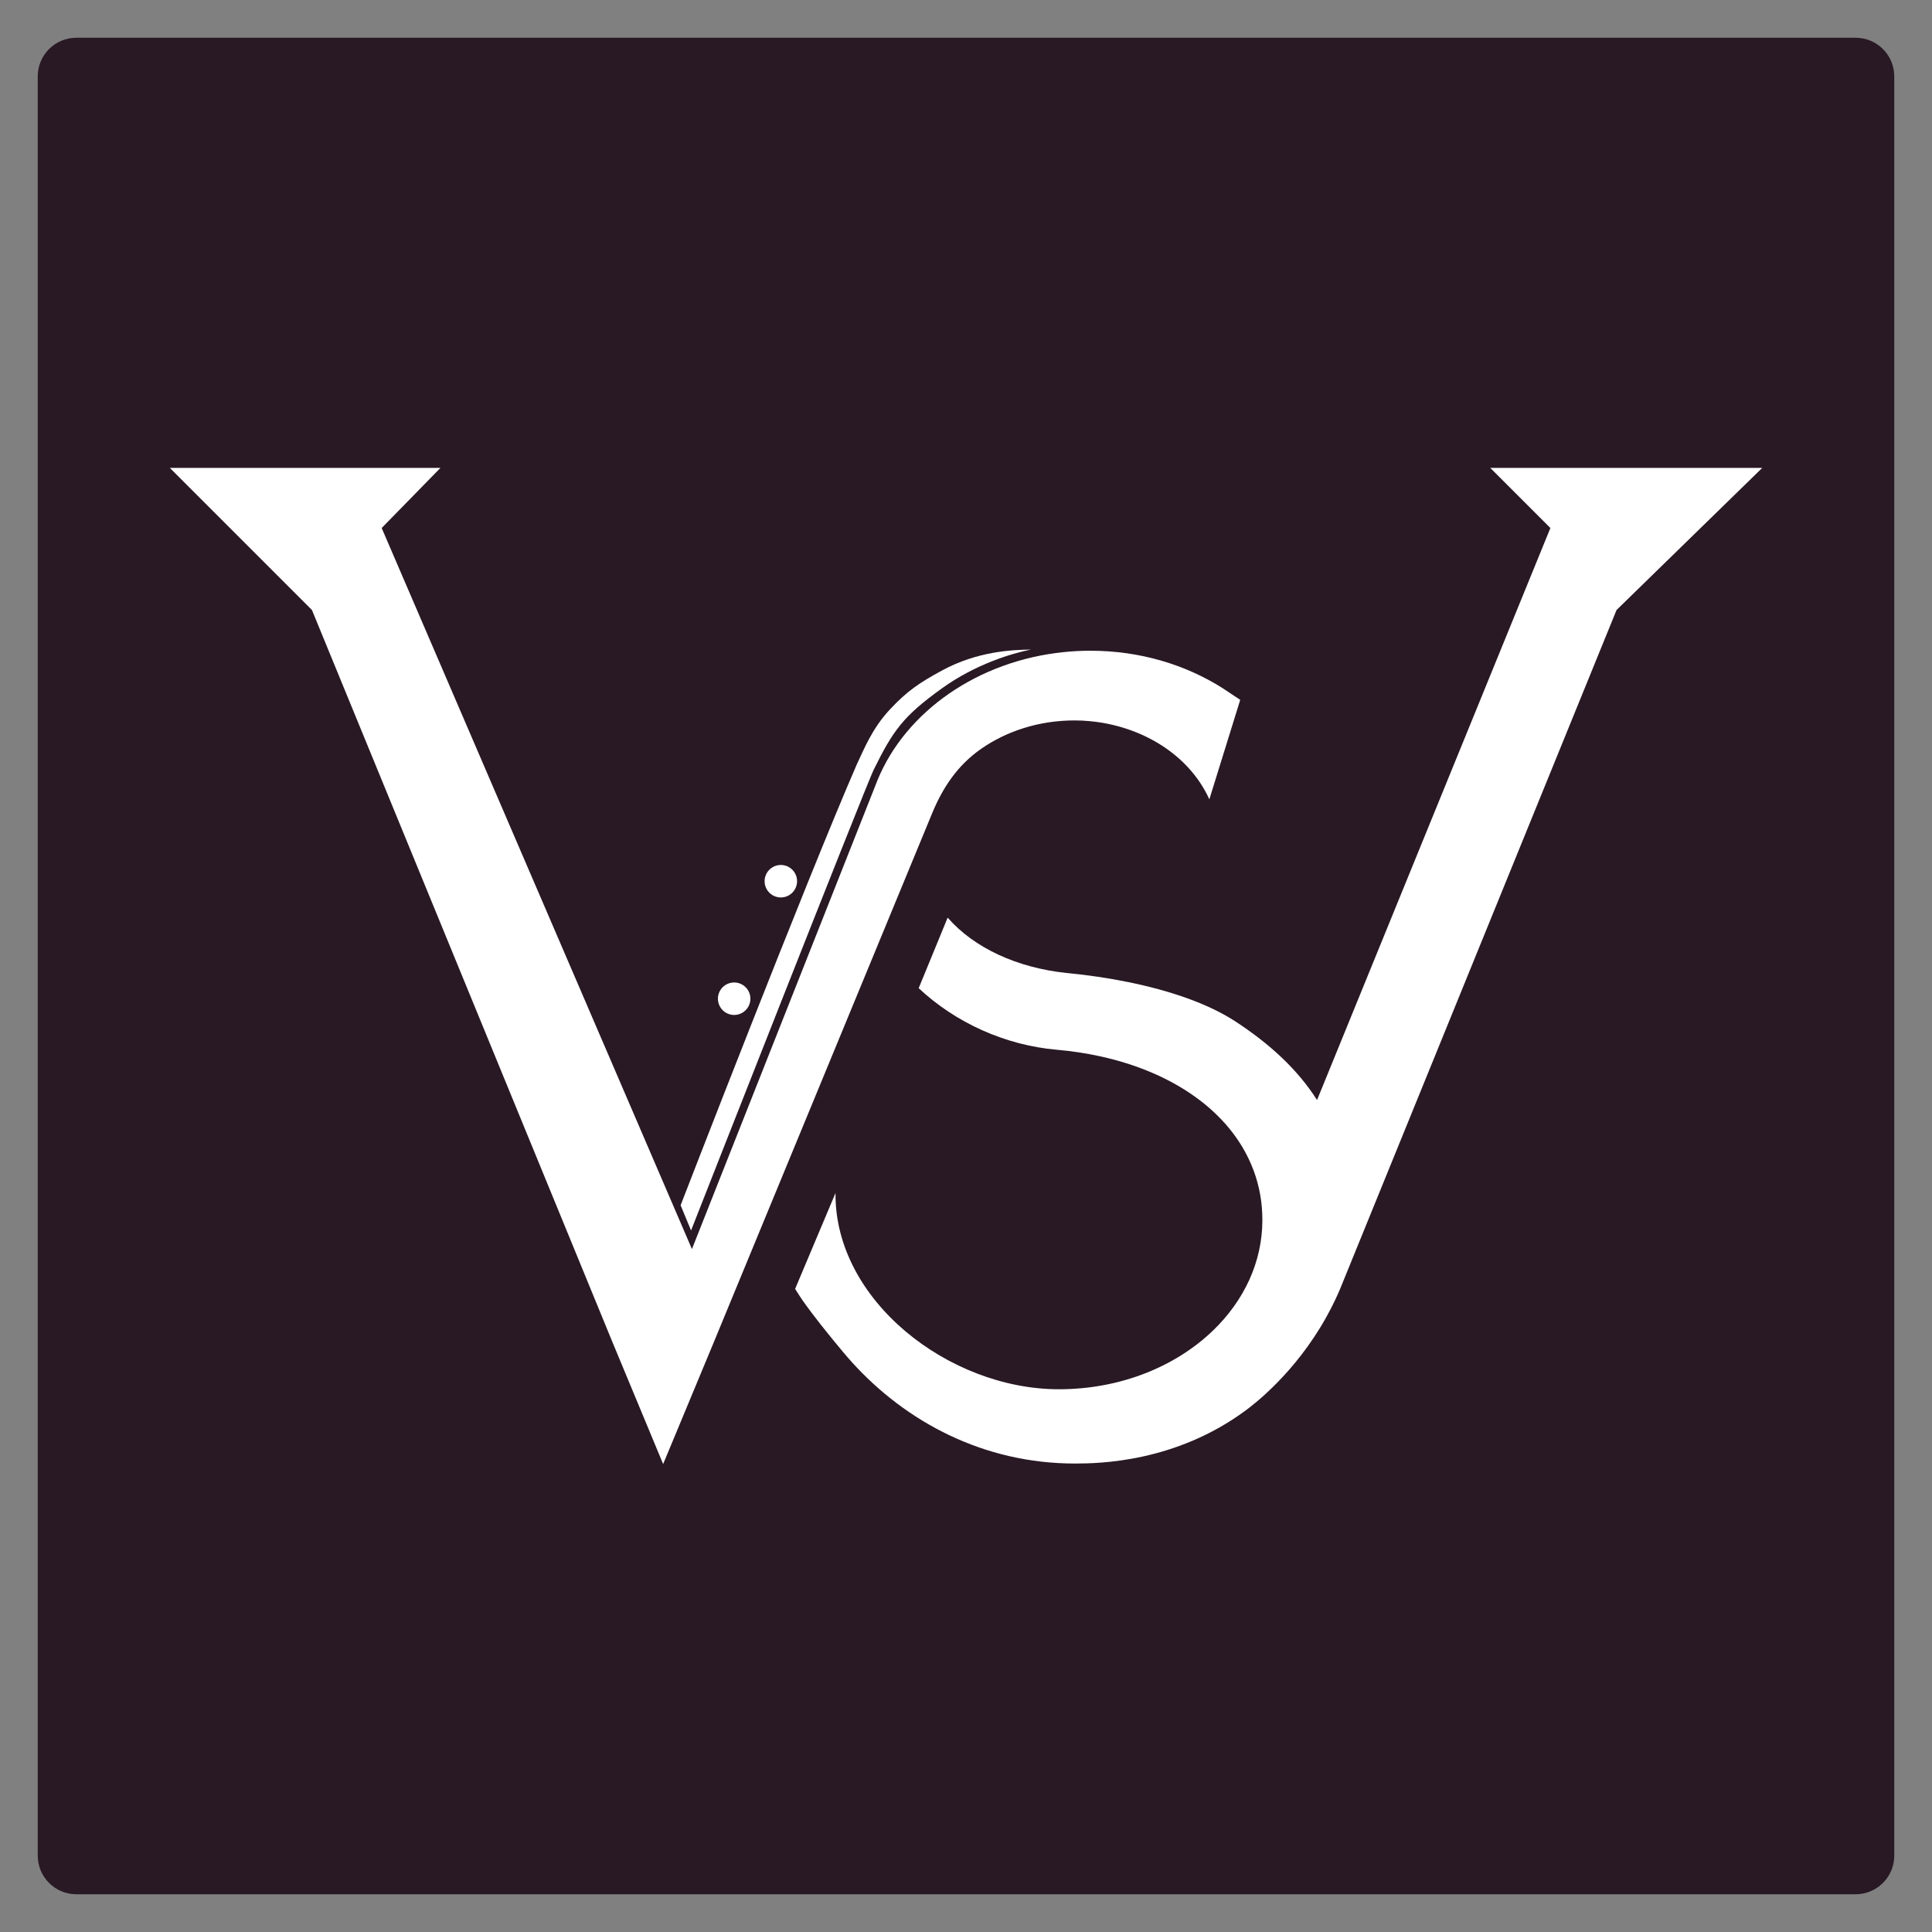
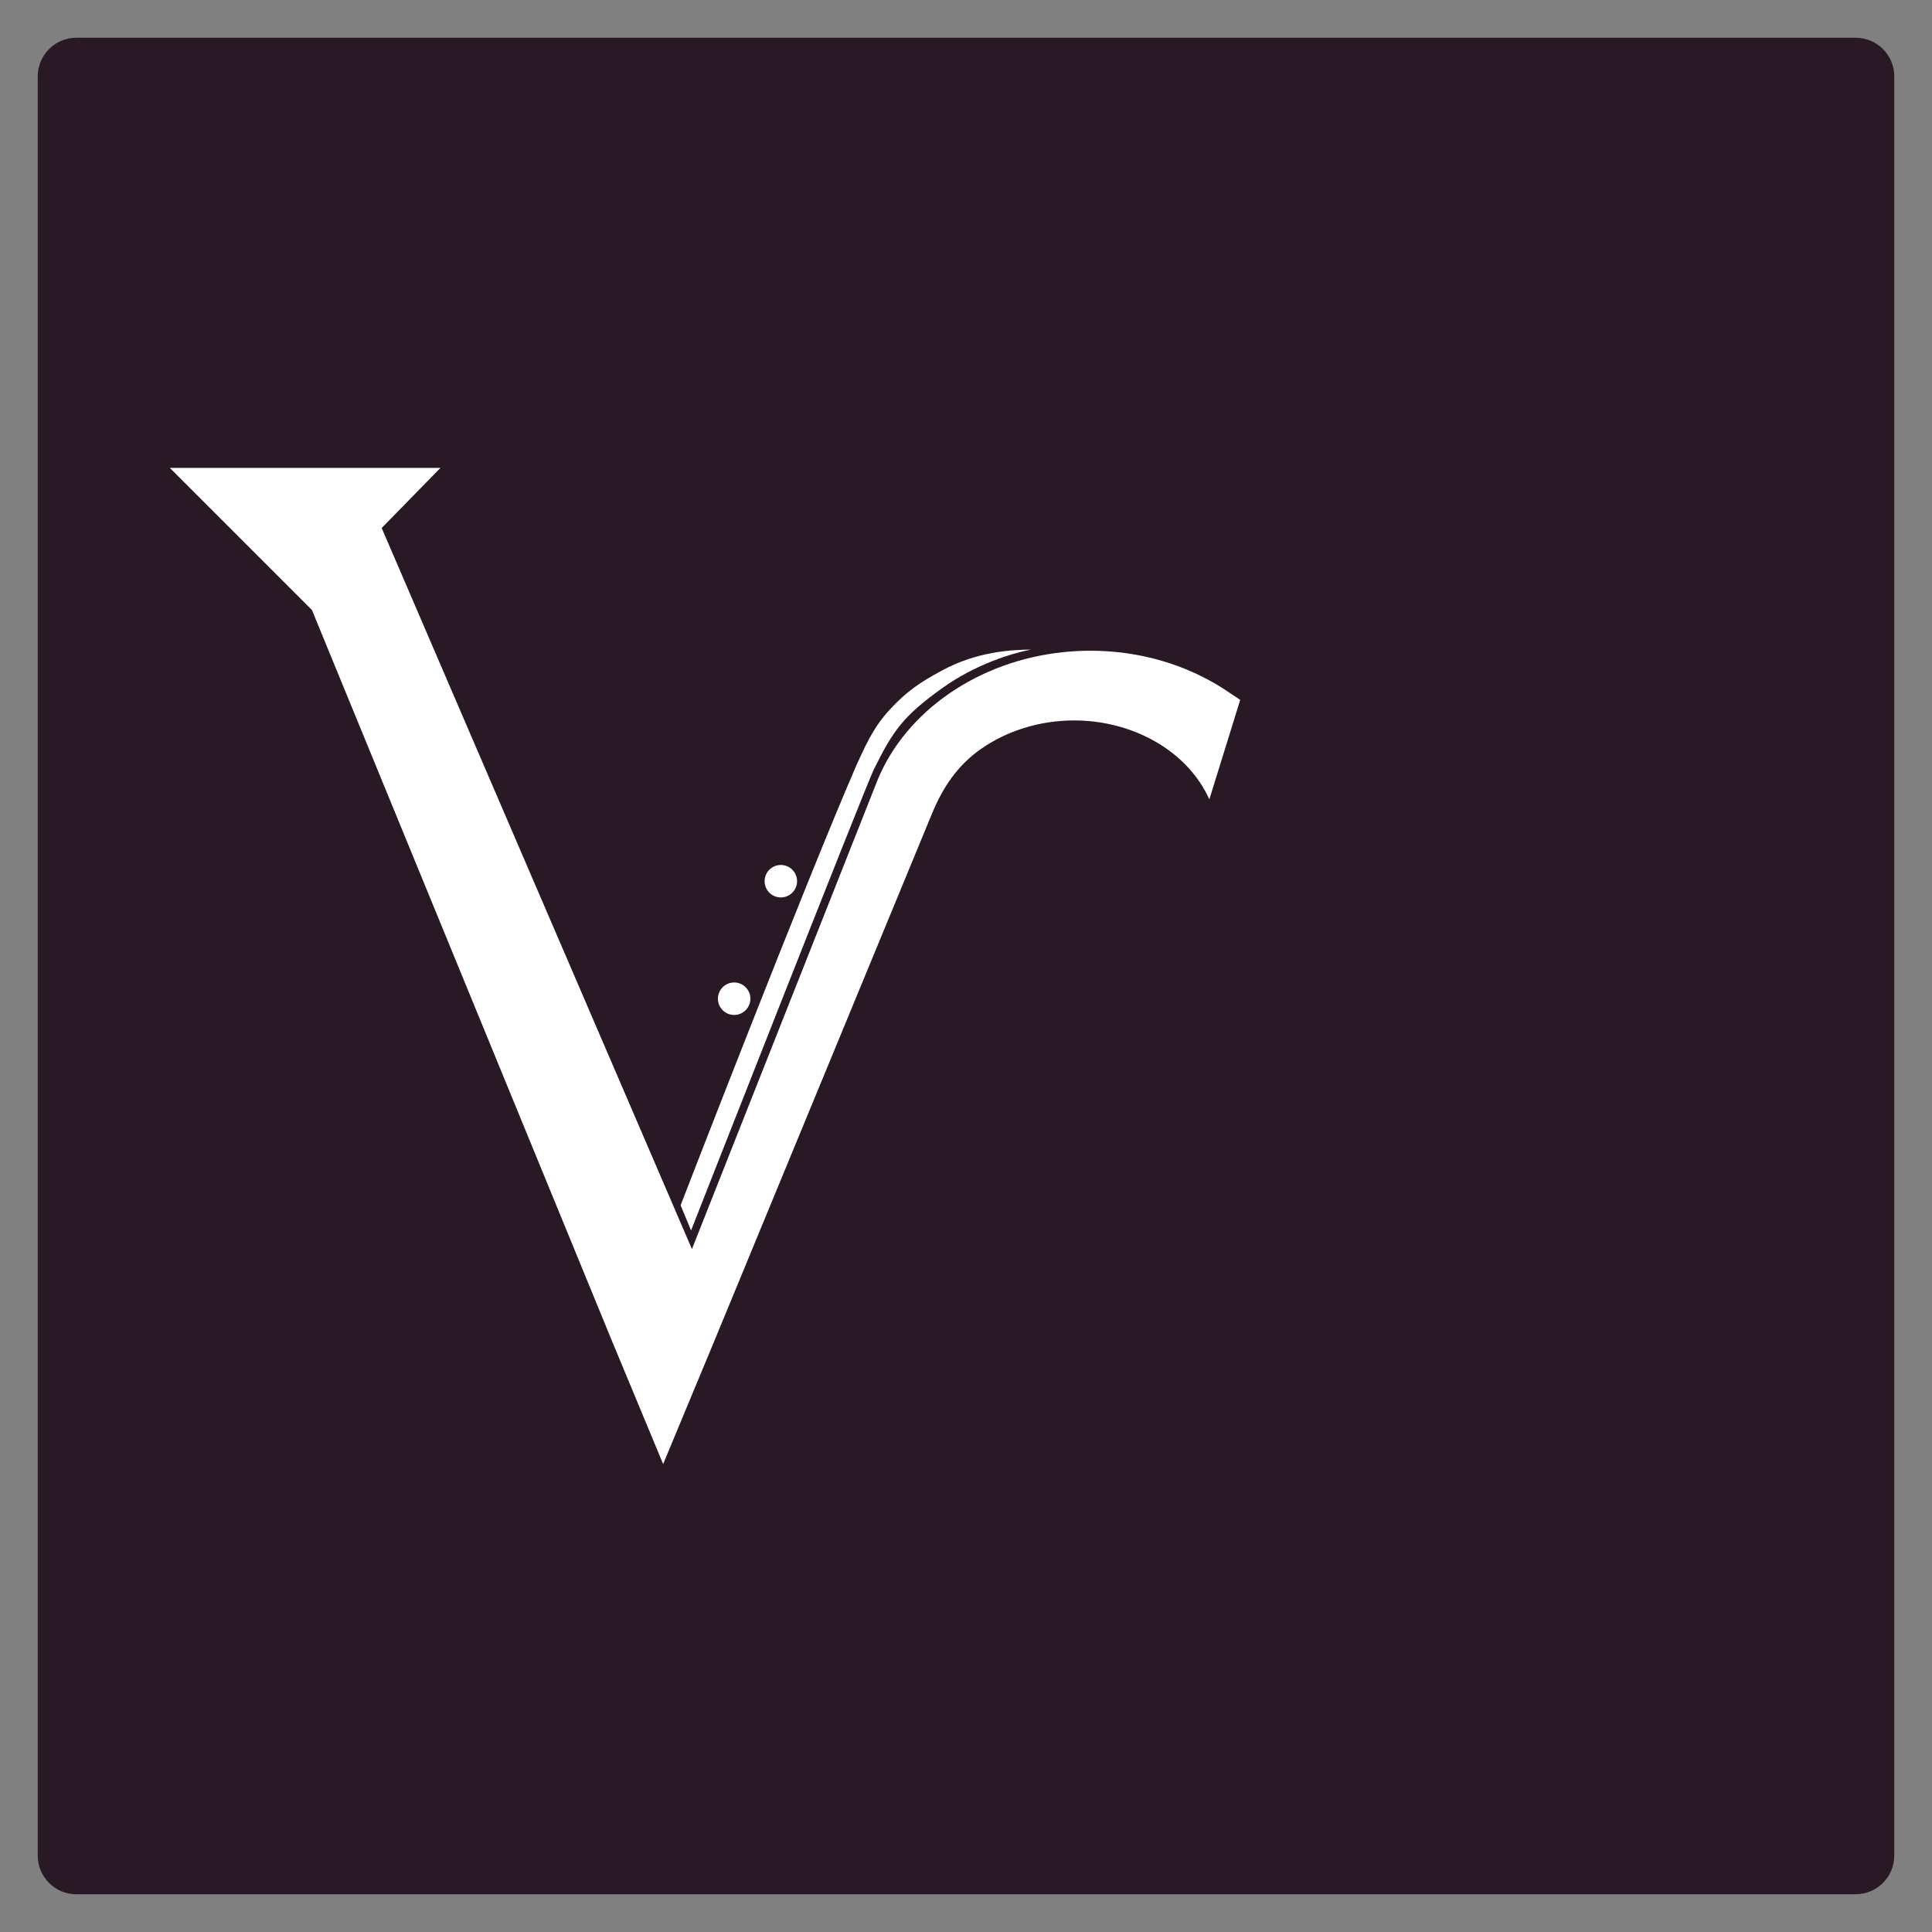
<svg xmlns="http://www.w3.org/2000/svg" data-bbox="10 10 492 492" viewBox="0 0 512 512" data-type="color">
  <rect x="0" y="0" width="512" height="512" fill="#808080" stroke="none" />
  <g>
    <path fill="#291924" d="M502 20.24v471.52c0 5.655-4.585 10.24-10.24 10.24H20.24C14.585 502 10 497.415 10 491.76V20.24C10 14.585 14.585 10 20.24 10h471.52c5.655 0 10.24 4.585 10.24 10.24" data-color="1" />
-     <path d="m210.71 341.58 10.71-25.42c-.3 28.48 30.1 52.01 59.19 52.01 16.34 0 31.02-6.05 40.93-15.64 8.1-7.84 13-18.03 13-29.2 0-2.29-.19-4.53-.57-6.69-.8-4.53-2.41-8.76-4.72-12.64-7.01-11.76-20.49-20.27-37.53-24.03-3.74-.83-7.66-1.43-11.71-1.78-13.65-1.2-26.77-7.15-36.55-16.31l7.68-18.7c7.02 8.08 18.52 13.31 31.49 14.67.13.01.28.03.41.04 10.39 1.01 21.73 3.13 31.45 6.61 4.74 1.7 9.1 3.73 12.78 6.11 9.44 6.15 16.71 12.97 21.76 20.91l61.84-151.59L394.94 124h72.07l-38.61 37.66-73.23 179.85c-.8 1.9-2 4.51-3.67 7.51-8.28 14.89-19.29 23.22-21.44 24.8-18.57 13.71-38.75 14.03-45.2 14.03-24.24 0-44.76-11.04-59.08-26.84-2.48-2.73-7.97-9.48-10.61-13.01s-2.47-3.33-4.45-6.43Z" fill="#ffffff" data-color="2" />
    <path d="M324.13 182.45c-9.99-6.36-22.12-10-35.14-10-2.38 0-4.73.12-7.04.36-22.71 2.3-41.86 15.68-49.36 33.84-.34.83-49.22 124.37-49.22 124.37l-82.22-191.09L116.72 124H45.01l37.66 37.66 79.67 194.1 13.4 32.23 13.4-32.23L247 215.59c2.85-6.91 6.75-12.76 12.95-17.1 6.76-4.73 15.4-7.57 24.8-7.57 1.35 0 2.7.06 4.04.19 13.43 1.24 26.2 8.6 31.7 20.72l8.18-26.36-4.55-3.03Z" fill="#ffffff" data-color="2" />
    <path d="M227.11 202.46c-13.69 31.46-46.74 116.95-46.74 116.95l2.77 6.68s46.34-117.96 48.4-122.11c5.12-10.34 7.73-14.11 18.02-21.52 8.97-6.46 18.6-9.32 23.65-10.32-5 .08-14.19.43-23.65 5.59-5.76 3.14-9.11 5.32-13.76 10.32-4.79 5.14-6.89 10.68-8.68 14.4Z" fill="#ffffff" data-color="2" />
    <path fill="#ffffff" d="M198.86 264.67a4.3 4.3 0 1 1-8.6 0 4.3 4.3 0 0 1 8.6 0" data-color="2" />
    <path fill="#ffffff" d="M211.23 233.53a4.3 4.3 0 1 1-8.6 0 4.3 4.3 0 0 1 8.6 0" data-color="2" />
  </g>
</svg>